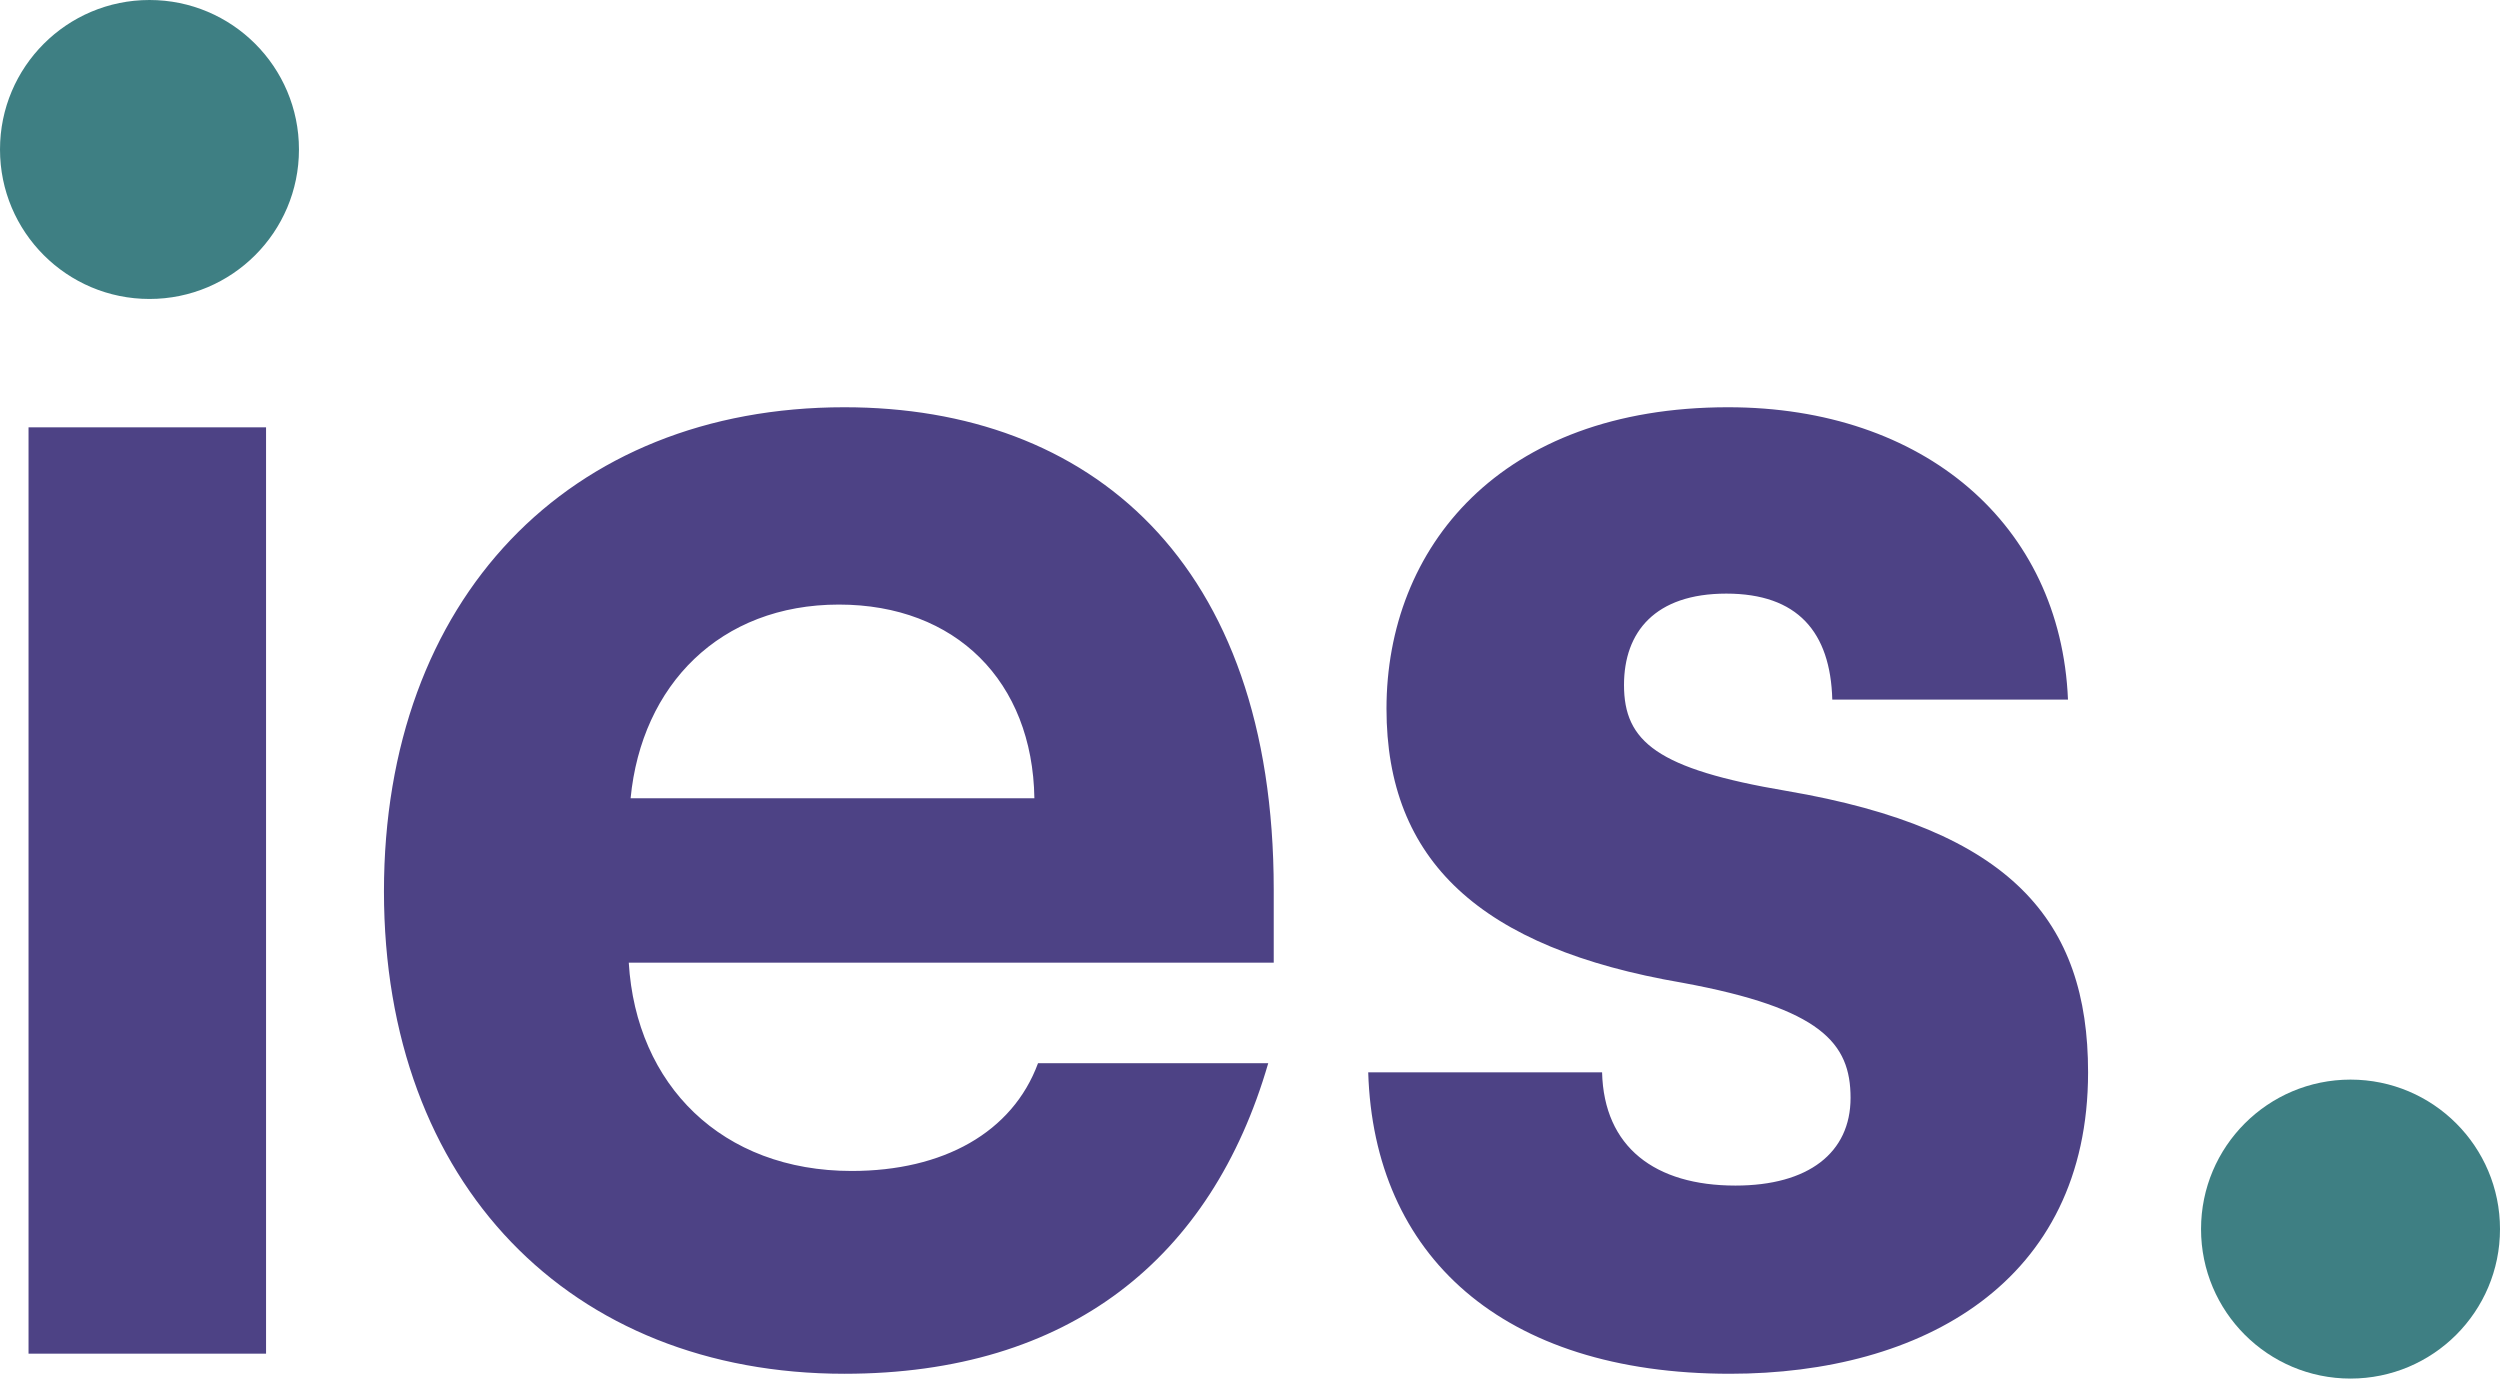
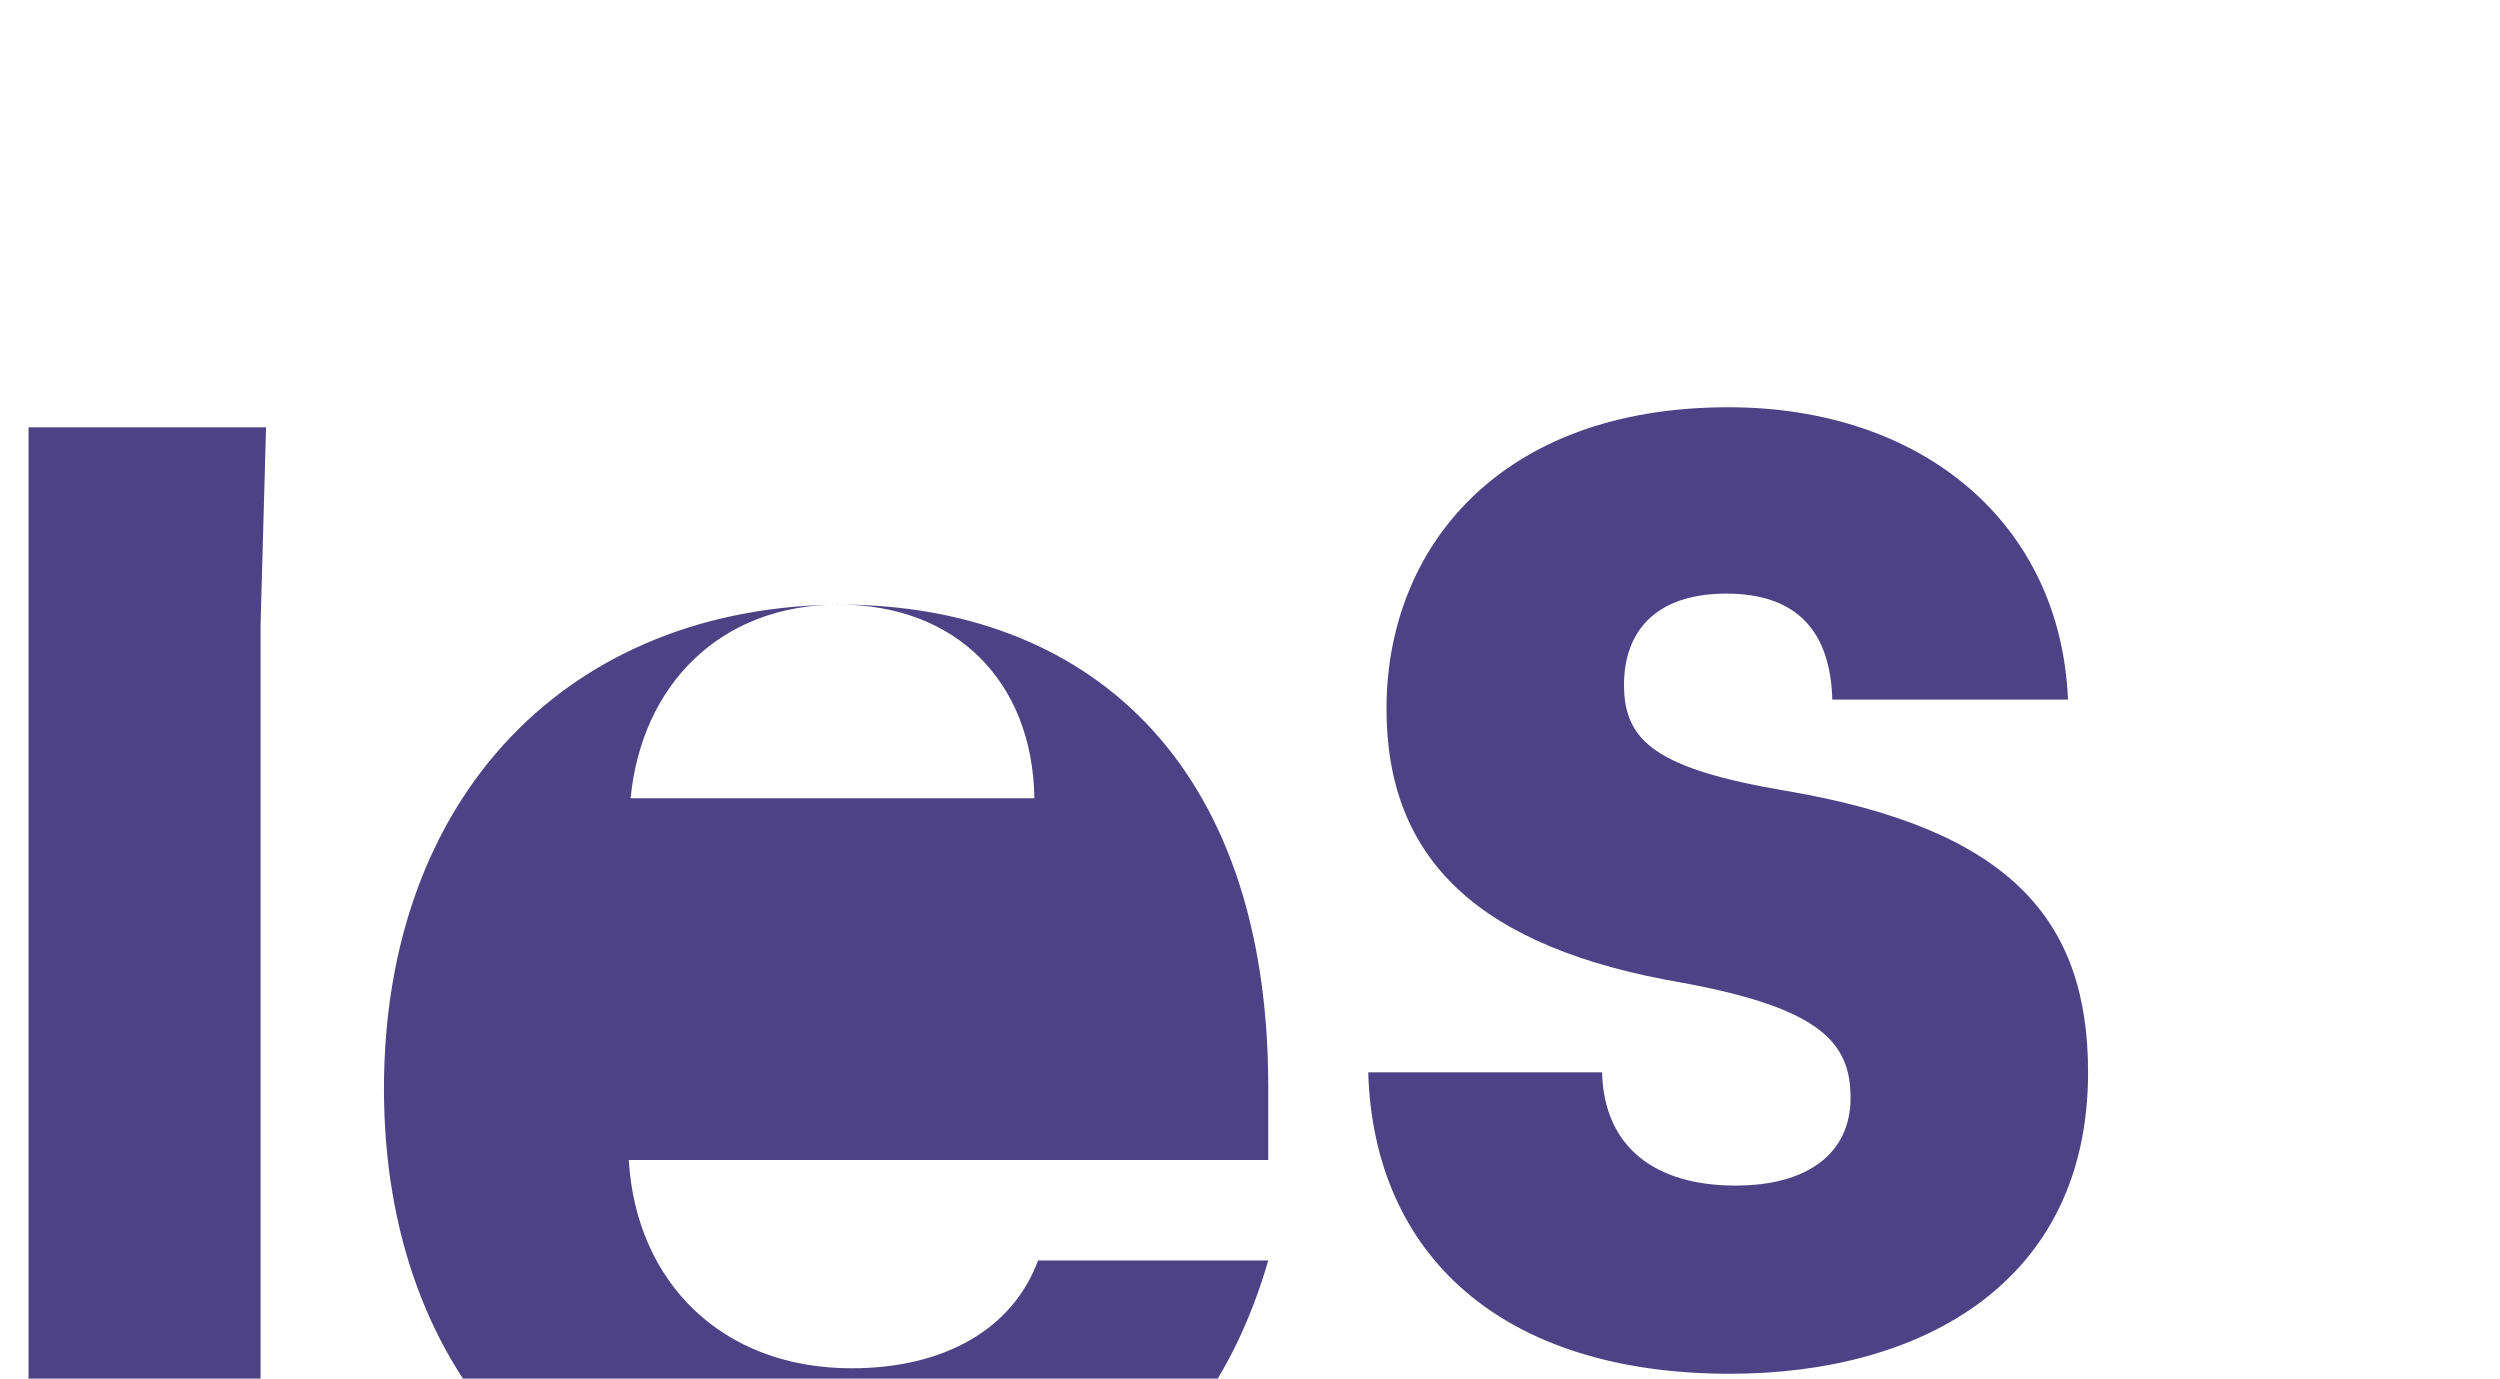
<svg xmlns="http://www.w3.org/2000/svg" id="Layer_1" data-name="Layer 1" viewBox="0 0 1108.34 611.17">
  <defs>
    <style>.cls-2{fill:#3e7f83}</style>
  </defs>
-   <path d="M766.15 180.55c86.67 0 147.42 51.84 150.66 129.6H812.32c-.81-29.97-15.39-46.98-46.98-46.98s-45.36 17.01-45.36 40.5c0 25.11 14.58 37.26 72.09 46.98 99.63 17.01 133.65 57.51 133.65 124.74 0 93.15-73.71 133.65-158.76 133.65-101.25 0-157.95-52.65-160.38-133.65h103.68c.81 33.21 23.49 50.22 59.13 50.22 32.4 0 51.03-14.58 51.03-38.88s-12.96-39.69-74.52-51.03c-89.91-15.39-131.22-54.27-131.22-121.5 0-71.28 50.22-133.65 151.47-133.65Zm-394.24 87.48c-52.65 0-87.48 35.64-92.34 85.86h179.01c-.81-51.84-34.83-85.86-86.67-85.86Zm2.43-87.48c108.54 0 190.35 68.04 190.35 213.84v32.4H278.76c3.24 54.27 41.31 92.34 98.82 92.34 40.5 0 71.28-17.01 82.62-47.79h102.06c-25.11 86.67-88.29 137.7-187.92 137.7-121.5 0-204.12-84.24-204.12-213.84s81.81-214.65 204.12-214.65Zm-256.39 8.91v410.66H12.65V189.46h105.3Z" style="fill:#4d4285;fill-rule:evenodd" />
-   <circle cx="1042.07" cy="544.9" r="66.27" class="cls-2" />
-   <circle cx="66.27" cy="66.27" r="66.27" class="cls-2" />
+   <path d="M766.15 180.55c86.67 0 147.42 51.84 150.66 129.6H812.32c-.81-29.97-15.39-46.98-46.98-46.98s-45.36 17.01-45.36 40.5c0 25.11 14.58 37.26 72.09 46.98 99.63 17.01 133.65 57.51 133.65 124.74 0 93.15-73.71 133.65-158.76 133.65-101.25 0-157.95-52.65-160.38-133.65h103.68c.81 33.21 23.49 50.22 59.13 50.22 32.4 0 51.03-14.58 51.03-38.88s-12.96-39.69-74.52-51.03c-89.91-15.39-131.22-54.27-131.22-121.5 0-71.28 50.22-133.65 151.47-133.65Zm-394.24 87.48c-52.65 0-87.48 35.64-92.34 85.86h179.01c-.81-51.84-34.83-85.86-86.67-85.86Zc108.54 0 190.35 68.04 190.35 213.84v32.4H278.76c3.24 54.27 41.31 92.34 98.82 92.34 40.5 0 71.28-17.01 82.62-47.79h102.06c-25.11 86.67-88.29 137.7-187.92 137.7-121.5 0-204.12-84.24-204.12-213.84s81.81-214.65 204.12-214.65Zm-256.39 8.91v410.66H12.65V189.46h105.3Z" style="fill:#4d4285;fill-rule:evenodd" />
</svg>